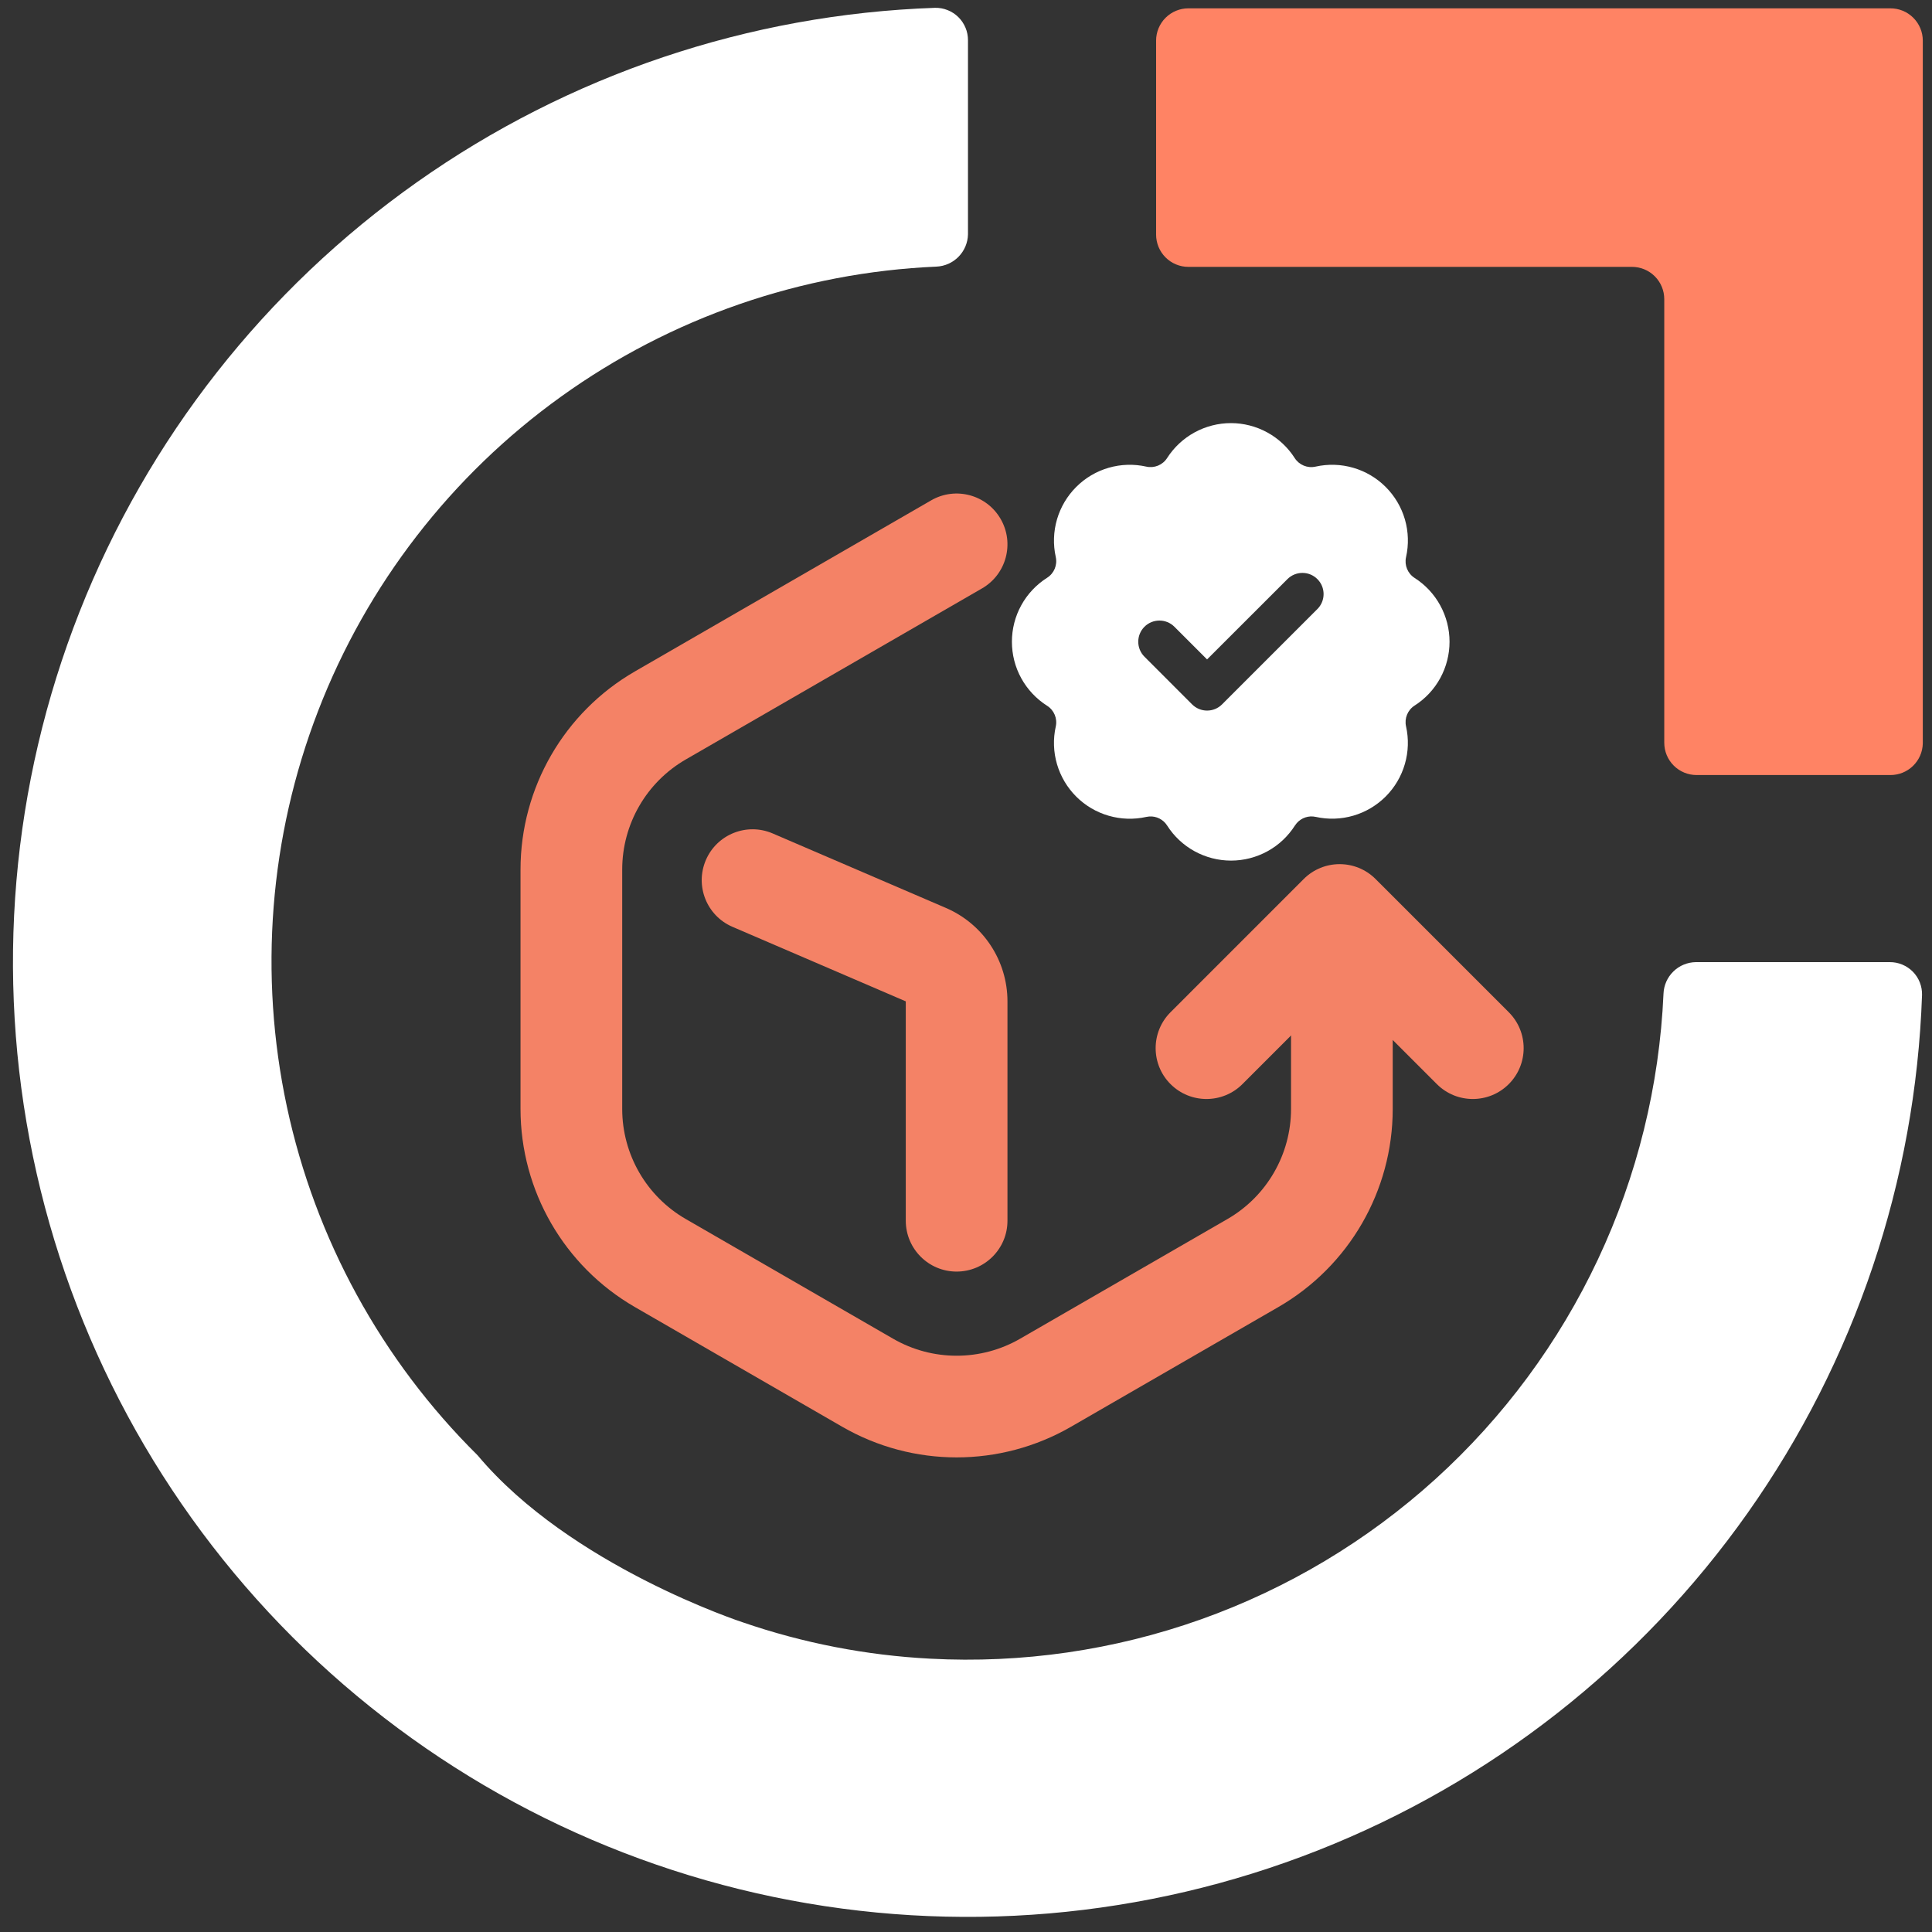
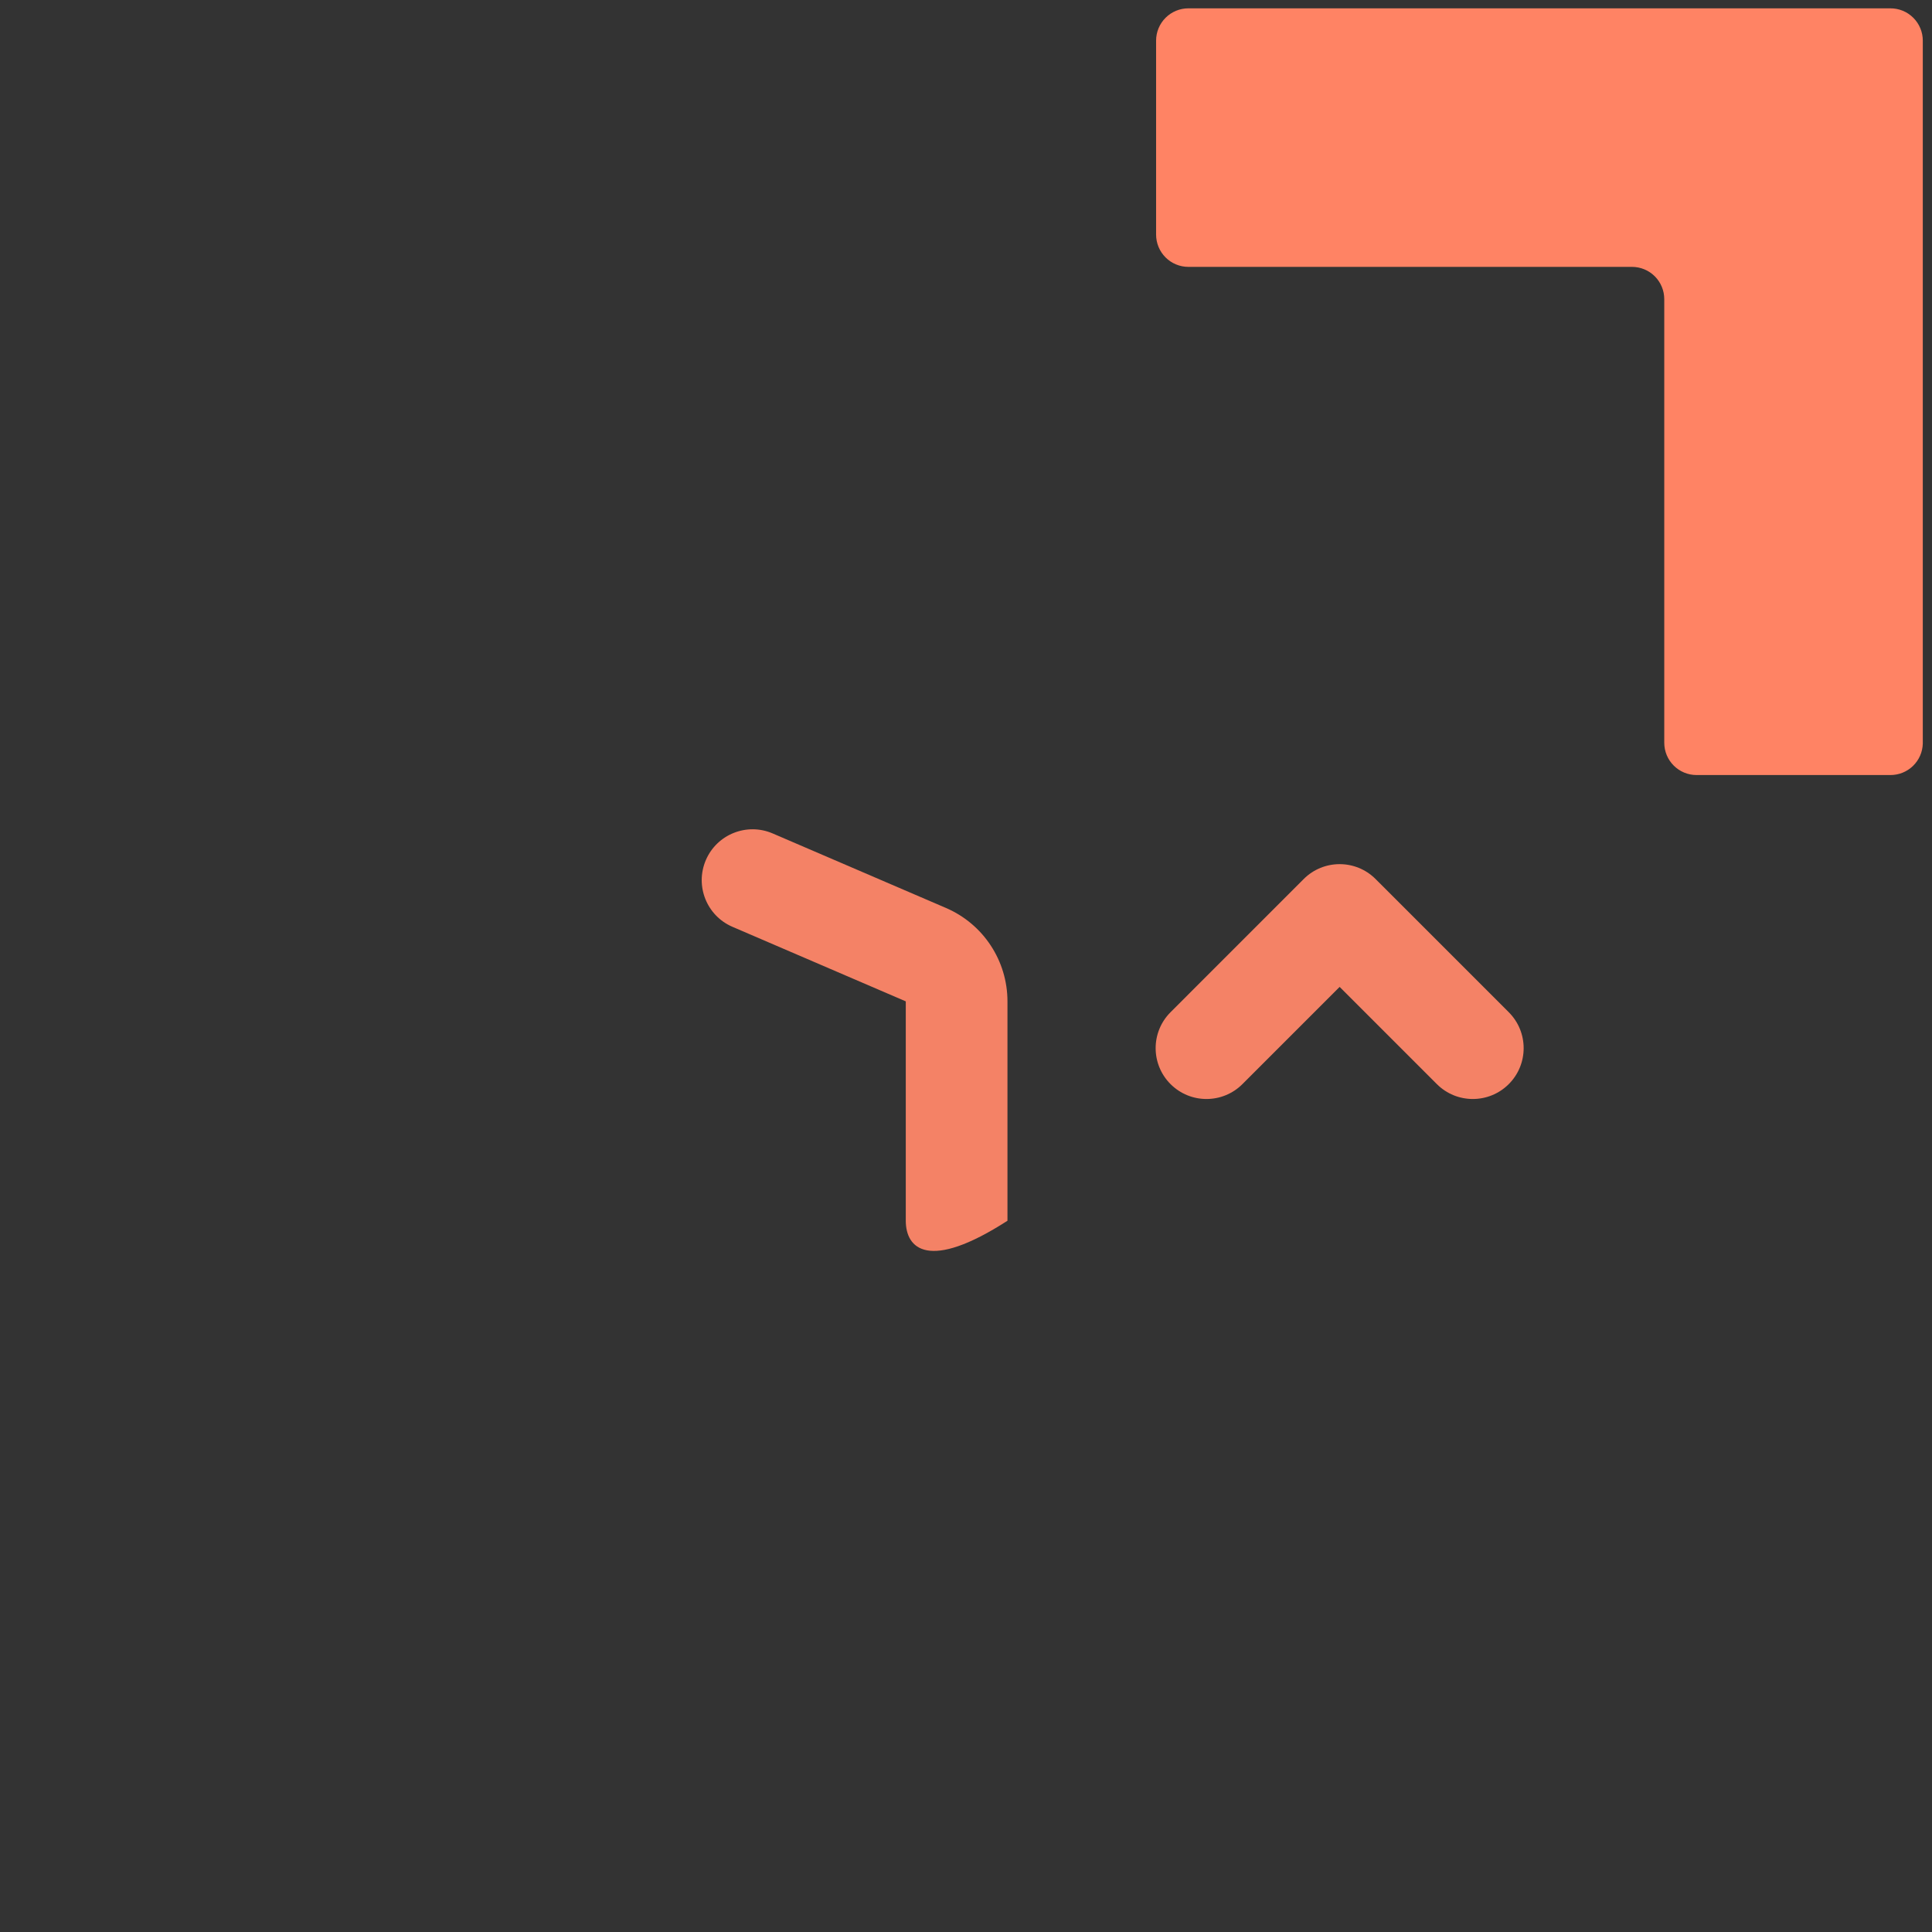
<svg xmlns="http://www.w3.org/2000/svg" width="76" height="76" viewBox="0 0 76 76" fill="none">
  <rect x="0" y="0" width="76" height="76" fill="#333333" stroke="none" />
  <path d="M74.358 30.488H66.738C66.401 30.488 66.078 30.354 65.84 30.116C65.602 29.878 65.468 29.555 65.468 29.218V11.768C65.468 11.431 65.334 11.108 65.096 10.87C64.858 10.632 64.535 10.498 64.198 10.498H46.748C46.411 10.498 46.088 10.364 45.85 10.126C45.612 9.888 45.478 9.565 45.478 9.228V1.598C45.478 1.261 45.612 0.938 45.85 0.7C46.088 0.462 46.411 0.328 46.748 0.328H74.358C74.525 0.327 74.692 0.359 74.847 0.422C75.002 0.485 75.143 0.579 75.262 0.697C75.381 0.815 75.476 0.955 75.54 1.11C75.605 1.265 75.638 1.431 75.638 1.598V29.248C75.63 29.582 75.491 29.898 75.252 30.13C75.013 30.362 74.691 30.491 74.358 30.488Z" fill="#FF8364" />
-   <path d="M18.788 57.248C15.008 53.506 12.401 48.742 11.287 43.541C10.173 38.339 10.6 32.926 12.515 27.963C14.431 23 17.752 18.704 22.072 15.601C26.392 12.497 31.523 10.72 36.838 10.488C37.167 10.473 37.478 10.334 37.708 10.098C37.939 9.862 38.071 9.548 38.078 9.218V1.588C38.079 1.418 38.047 1.249 37.981 1.092C37.916 0.935 37.82 0.792 37.699 0.673C37.578 0.554 37.434 0.46 37.275 0.397C37.117 0.334 36.948 0.304 36.778 0.308C29.464 0.56 22.382 2.943 16.404 7.165C10.426 11.387 5.811 17.263 3.127 24.072C0.443 30.88 -0.193 38.325 1.296 45.49C2.786 52.656 6.336 59.23 11.511 64.405C16.686 69.58 23.261 73.13 30.426 74.62C37.591 76.109 45.036 75.473 51.845 72.789C58.653 70.105 64.53 65.49 68.751 59.512C72.973 53.534 75.356 46.453 75.608 39.138C75.612 38.969 75.582 38.801 75.52 38.645C75.458 38.487 75.365 38.344 75.246 38.224C75.128 38.104 74.986 38.009 74.83 37.944C74.674 37.879 74.507 37.847 74.338 37.848H66.708C66.378 37.853 66.062 37.984 65.826 38.215C65.59 38.446 65.451 38.758 65.438 39.088C65.278 42.706 64.403 46.256 62.863 49.533C61.323 52.811 59.149 55.75 56.467 58.183C53.784 60.615 50.646 62.492 47.234 63.705C43.822 64.917 40.204 65.442 36.588 65.248C34.077 65.117 31.596 64.636 29.218 63.818C29.218 63.818 22.438 61.608 18.788 57.248Z" fill="white" />
-   <path d="M24.476 34.206L24.476 43.623C24.476 45.409 25.429 47.06 26.976 47.953L35.131 52.661C36.678 53.554 38.584 53.554 40.131 52.661L48.286 47.953C49.833 47.06 50.786 45.409 50.786 43.623L50.786 38.914C50.786 37.809 51.682 36.914 52.786 36.914C53.891 36.914 54.786 37.809 54.786 38.914L54.786 43.623C54.786 46.838 53.071 49.809 50.286 51.417L42.131 56.125C39.346 57.732 35.916 57.732 33.131 56.125L24.976 51.417C22.191 49.809 20.476 46.838 20.476 43.623L20.476 34.206C20.476 30.991 22.191 28.02 24.976 26.412L36.631 19.682C37.587 19.13 38.811 19.458 39.363 20.415C39.915 21.371 39.587 22.594 38.631 23.146L26.976 29.876C25.429 30.769 24.476 32.419 24.476 34.206Z" fill="#F48266" />
  <path d="M59.351 39.818L54.112 34.579C53.331 33.798 52.065 33.798 51.284 34.579L46.046 39.818C45.265 40.599 45.265 41.865 46.046 42.646C46.827 43.427 48.093 43.427 48.874 42.646L52.698 38.822L56.522 42.646C57.303 43.427 58.57 43.427 59.351 42.646C60.132 41.865 60.132 40.599 59.351 39.818Z" fill="#F48266" />
-   <path d="M48.421 16.644C48.921 16.644 49.414 16.771 49.852 17.011C50.291 17.251 50.662 17.599 50.931 18.02C51.106 18.292 51.433 18.427 51.749 18.356C52.239 18.246 52.75 18.261 53.232 18.401C53.715 18.541 54.154 18.8 54.51 19.156C54.865 19.511 55.126 19.951 55.266 20.434C55.405 20.917 55.421 21.427 55.31 21.917C55.24 22.233 55.374 22.559 55.646 22.734C56.068 23.003 56.415 23.375 56.655 23.814C56.895 24.253 57.021 24.745 57.021 25.245C57.021 25.746 56.895 26.238 56.655 26.677C56.415 27.116 56.068 27.487 55.646 27.756C55.374 27.931 55.24 28.257 55.31 28.573C55.42 29.062 55.404 29.572 55.264 30.054C55.125 30.536 54.866 30.975 54.512 31.33C54.157 31.685 53.719 31.946 53.237 32.086C52.756 32.227 52.245 32.243 51.756 32.134C51.479 32.073 51.196 32.17 51.013 32.377L50.94 32.473C50.671 32.896 50.3 33.245 49.86 33.486C49.421 33.727 48.927 33.854 48.426 33.854C47.924 33.854 47.431 33.727 46.991 33.486C46.552 33.245 46.18 32.896 45.911 32.473C45.759 32.234 45.489 32.099 45.212 32.118L45.094 32.135C44.604 32.245 44.094 32.229 43.612 32.089C43.13 31.95 42.691 31.691 42.336 31.336C41.981 30.982 41.721 30.543 41.58 30.062C41.439 29.58 41.422 29.07 41.531 28.58C41.601 28.264 41.466 27.938 41.192 27.764C40.768 27.495 40.417 27.123 40.175 26.683C39.932 26.243 39.806 25.748 39.806 25.245C39.806 24.743 39.932 24.248 40.175 23.808C40.417 23.368 40.768 22.996 41.192 22.727C41.466 22.554 41.601 22.227 41.531 21.91C41.422 21.421 41.44 20.911 41.58 20.429C41.721 19.948 41.981 19.509 42.336 19.155C42.691 18.8 43.13 18.54 43.612 18.401C44.094 18.261 44.604 18.246 45.094 18.356C45.409 18.426 45.736 18.292 45.91 18.02C46.179 17.599 46.551 17.251 46.989 17.011C47.428 16.771 47.921 16.644 48.421 16.644ZM51.823 22.781C51.498 22.455 50.97 22.456 50.644 22.781L47.483 25.94L46.198 24.655C45.873 24.33 45.346 24.33 45.02 24.655C44.695 24.98 44.695 25.508 45.02 25.833L46.894 27.708C47.22 28.034 47.748 28.034 48.073 27.708L51.823 23.958C52.148 23.633 52.148 23.106 51.823 22.781Z" fill="white" />
-   <path d="M35.631 48.021V39.391L28.814 36.459C27.799 36.023 27.331 34.847 27.767 33.832C28.203 32.818 29.379 32.349 30.394 32.785L37.21 35.716C38.679 36.347 39.631 37.792 39.631 39.391V48.021C39.631 49.125 38.736 50.02 37.631 50.021C36.527 50.021 35.632 49.125 35.631 48.021Z" fill="#F48266" />
+   <path d="M35.631 48.021V39.391L28.814 36.459C27.799 36.023 27.331 34.847 27.767 33.832C28.203 32.818 29.379 32.349 30.394 32.785L37.21 35.716C38.679 36.347 39.631 37.792 39.631 39.391V48.021C36.527 50.021 35.632 49.125 35.631 48.021Z" fill="#F48266" />
</svg>